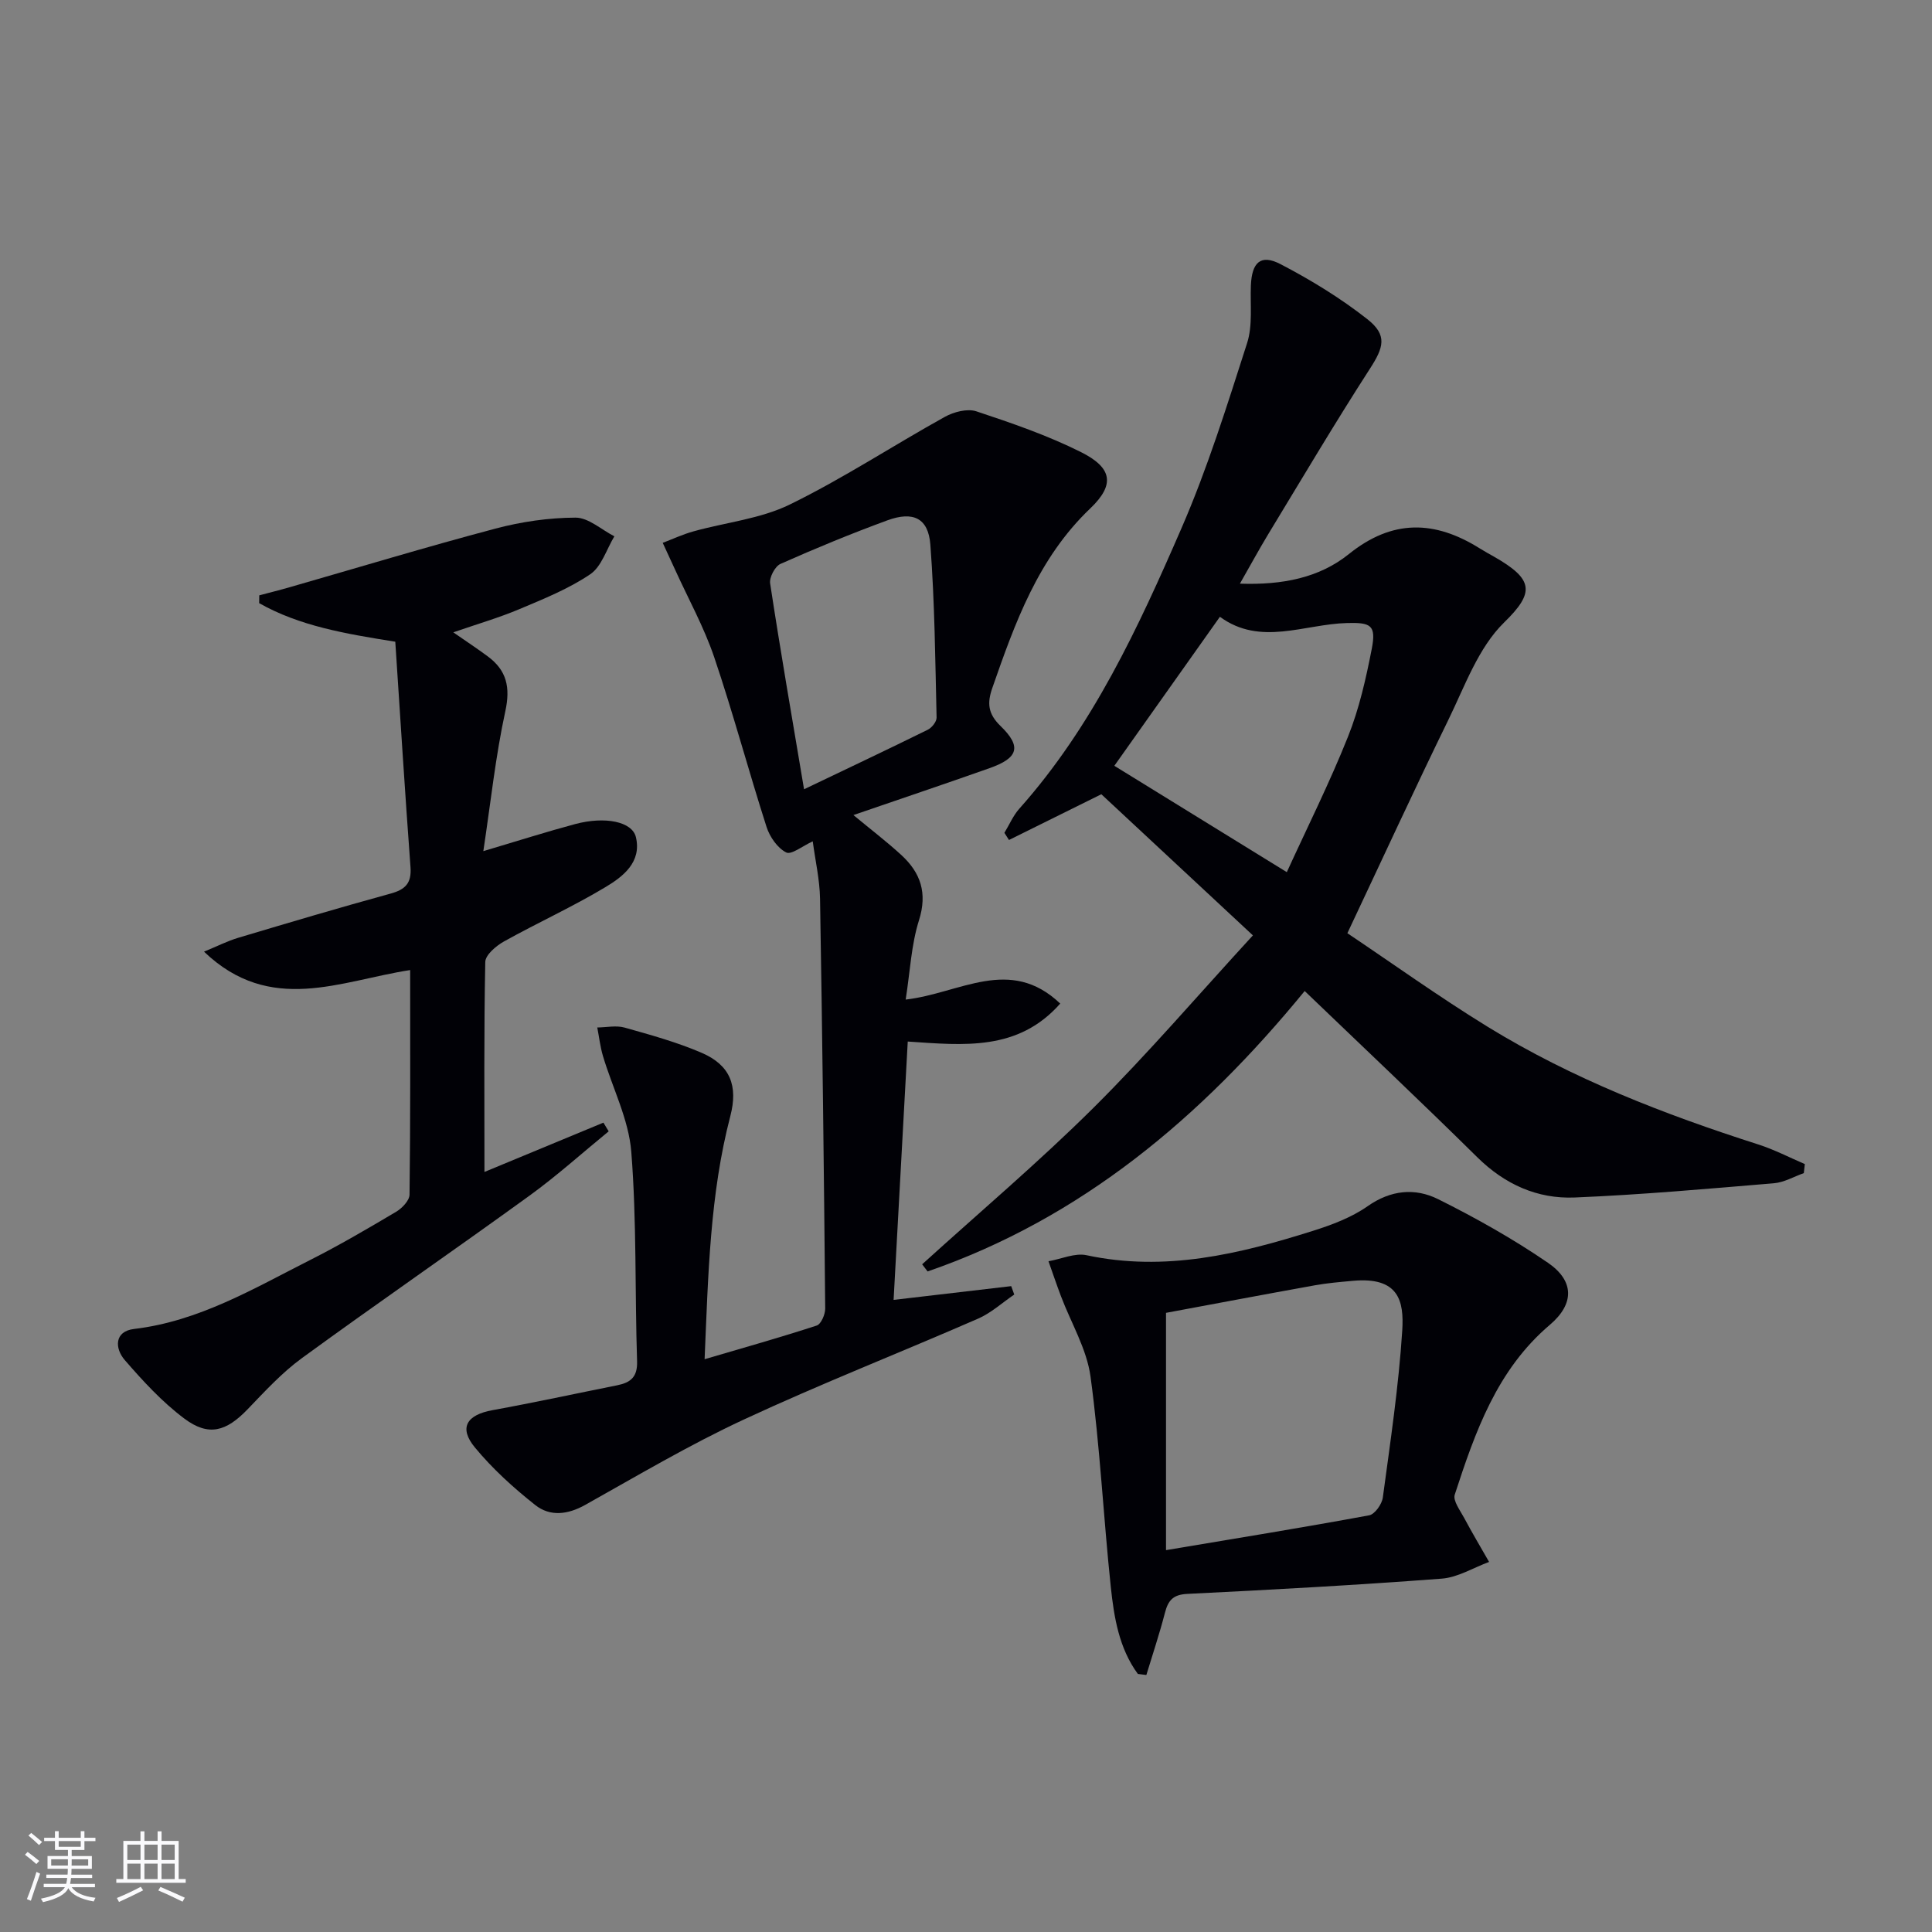
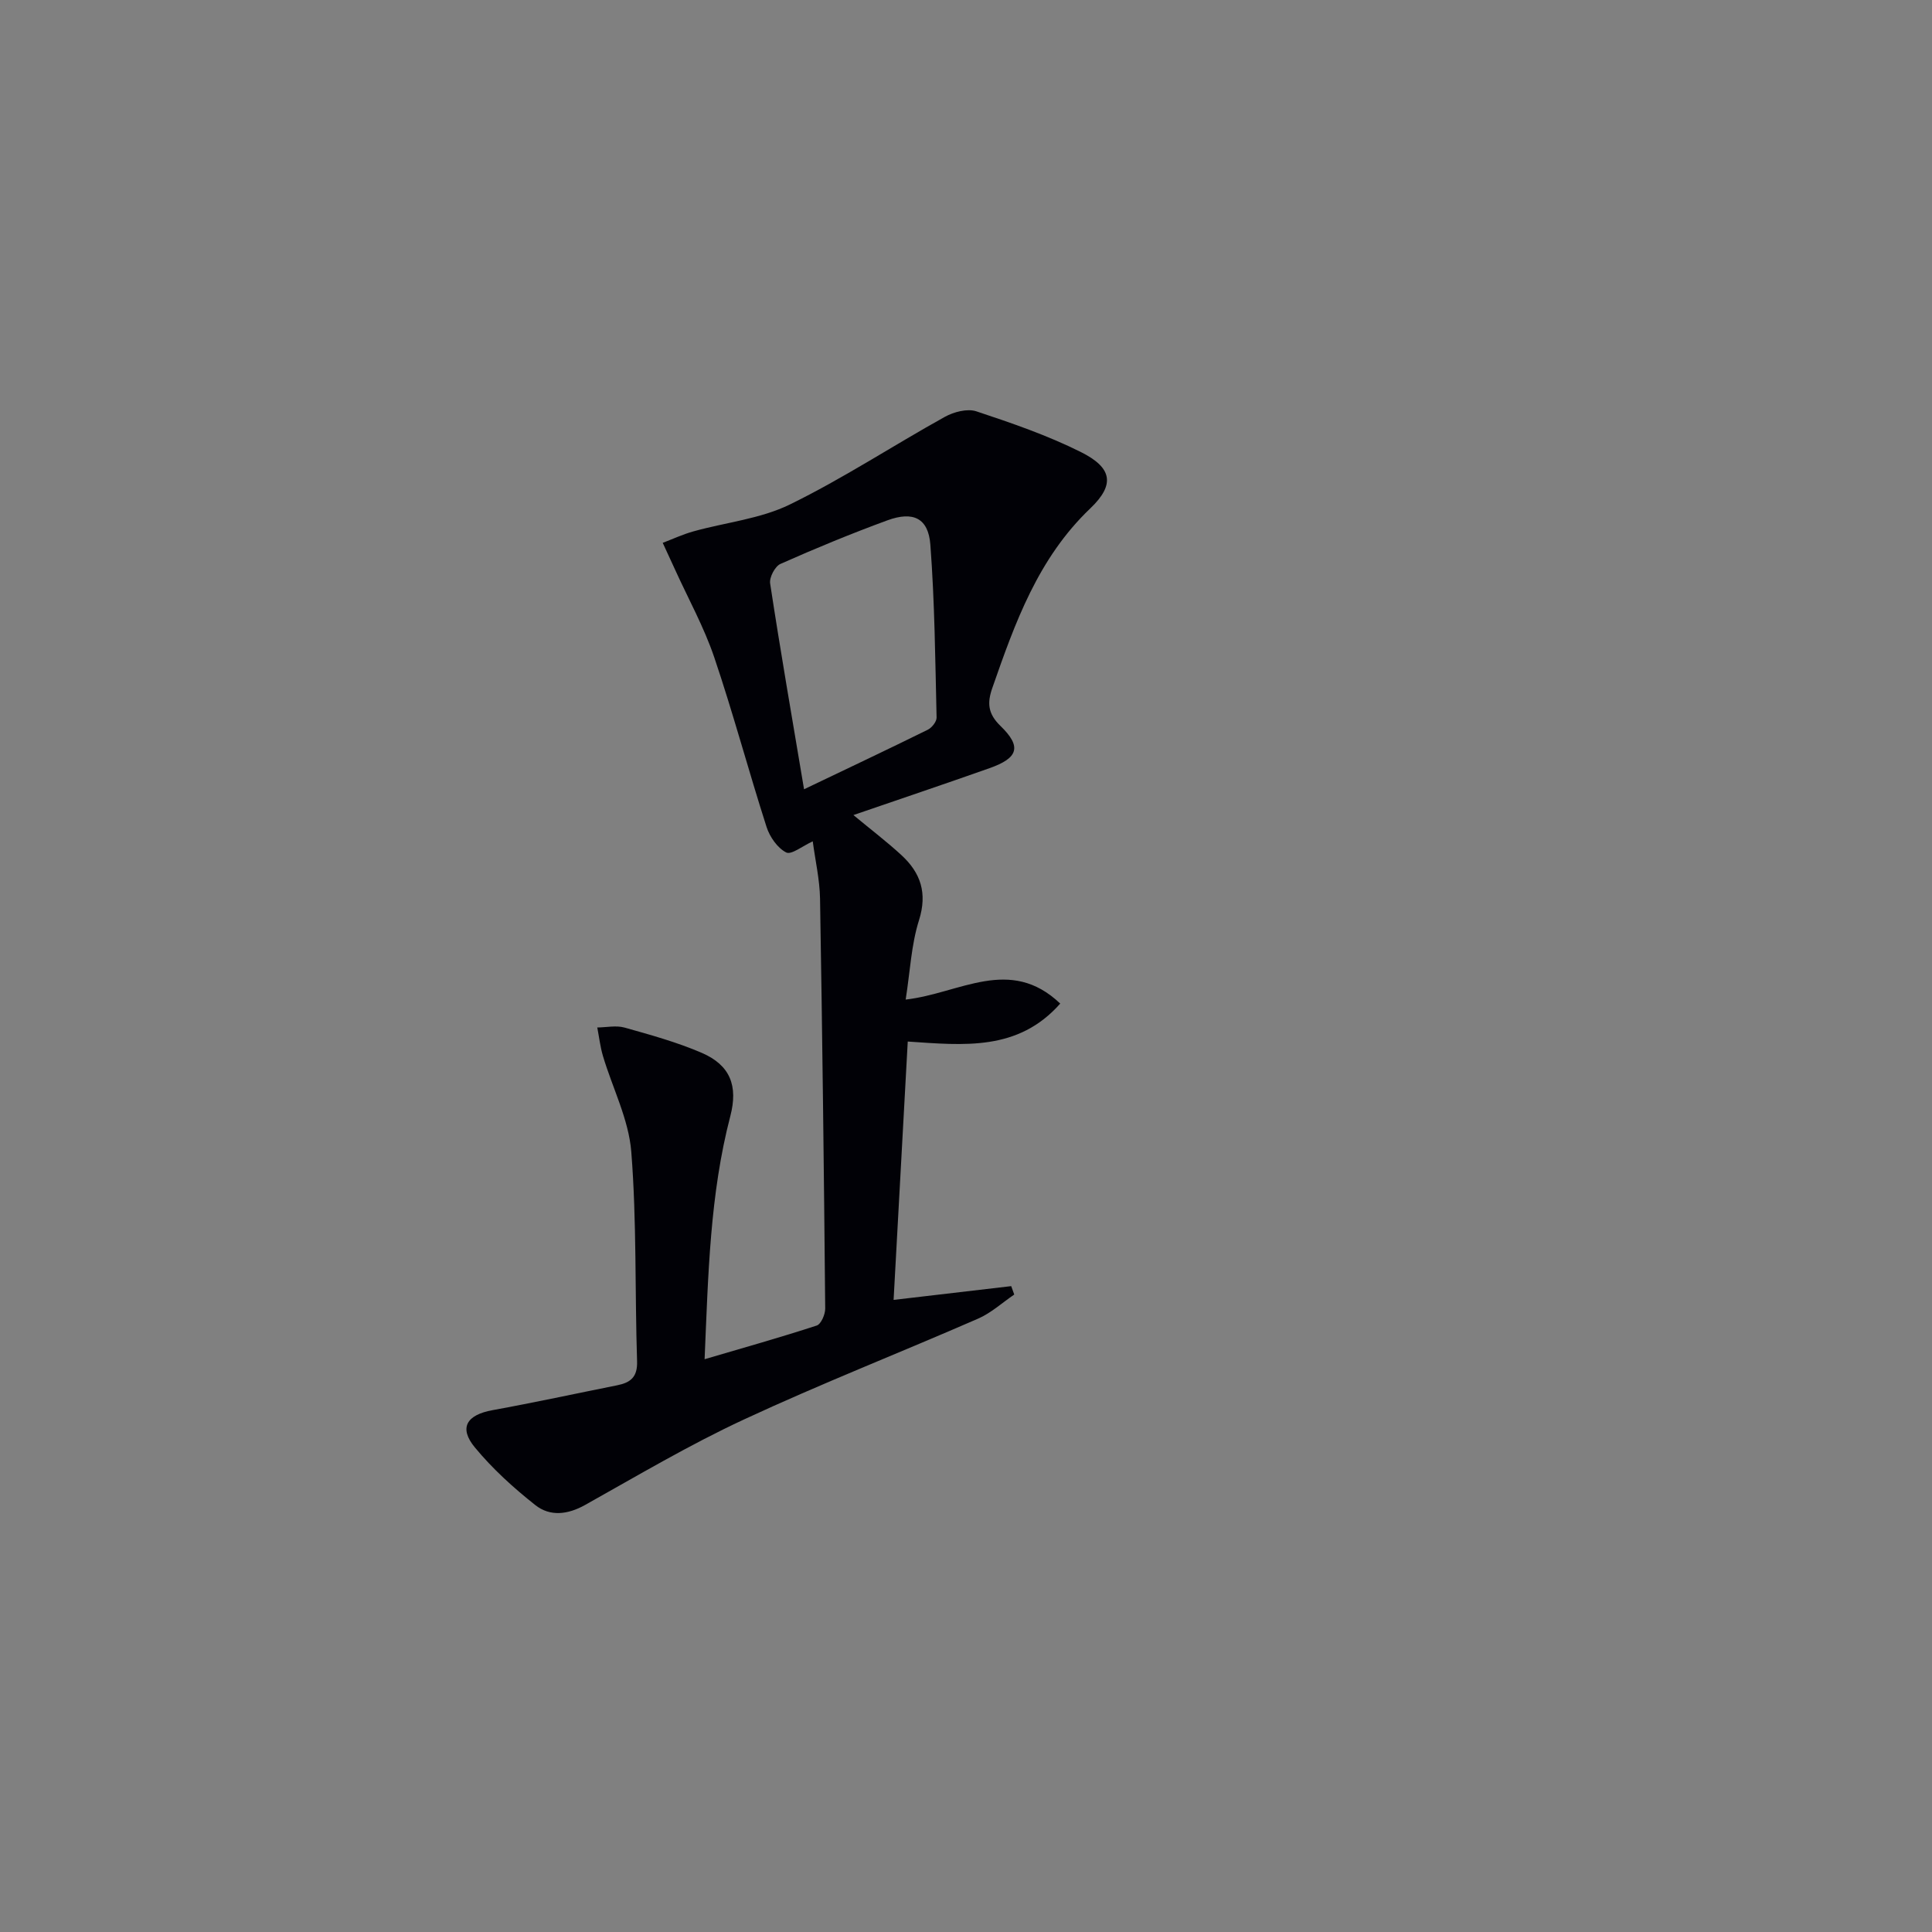
<svg xmlns="http://www.w3.org/2000/svg" enable-background="new 0 0 400 400" viewBox="0 0 400 400">
  <rect x="0" y="0" width="400" height="400" fill="#808080" stroke="none" />
  <g fill="#010106">
    <path d="m176.69 168.75c3.68 3.05 6.95 5.54 9.96 8.31 3.96 3.66 5.39 7.83 3.62 13.46-1.61 5.09-1.84 10.61-2.76 16.43 11.21-1.27 21.57-9.11 32 .83-8.73 9.88-19.92 8.64-31.57 7.86-.98 17.85-1.94 35.52-2.93 53.49 8.53-1 16.44-1.92 24.35-2.85.21.58.42 1.16.63 1.74-2.49 1.69-4.79 3.82-7.51 5-16.13 7.04-32.55 13.47-48.5 20.89-11.26 5.23-22 11.61-32.85 17.68-3.61 2.02-7.26 2.42-10.29.03-4.52-3.57-8.87-7.52-12.52-11.94-3.38-4.09-1.7-6.75 3.65-7.72 8.63-1.57 17.21-3.43 25.81-5.15 2.73-.55 4.23-1.67 4.12-4.97-.47-14.46-.06-28.98-1.2-43.38-.53-6.71-3.89-13.19-5.86-19.81-.57-1.92-.8-3.94-1.18-5.92 1.89-.02 3.9-.47 5.65.02 5.41 1.52 10.88 3.03 16.02 5.25 5.87 2.55 7.5 6.83 5.88 13.06-4.23 16.21-4.58 32.81-5.33 50.35 8.17-2.4 15.74-4.53 23.21-6.97.9-.29 1.77-2.31 1.76-3.51-.26-28.3-.59-56.59-1.07-84.89-.07-3.93-.98-7.85-1.51-11.85-2.1.95-4.43 2.85-5.5 2.3-1.81-.93-3.4-3.22-4.06-5.27-3.75-11.68-6.91-23.54-10.84-35.15-2.11-6.22-5.35-12.07-8.08-18.08-.85-1.87-1.72-3.73-2.58-5.6 2.12-.81 4.2-1.78 6.38-2.38 6.66-1.86 13.85-2.58 19.94-5.56 11.01-5.38 21.32-12.17 32.06-18.13 1.87-1.04 4.68-1.78 6.55-1.16 7.36 2.44 14.77 4.99 21.68 8.45 6.44 3.23 7.1 6.7 1.9 11.66-10.82 10.33-15.57 23.68-20.28 37.19-1.08 3.1-.91 5.31 1.7 7.84 4.44 4.3 3.69 6.64-2.27 8.74-9.18 3.25-18.4 6.35-28.18 9.71zm-10.22-5.34c8.94-4.28 17.31-8.23 25.62-12.33.84-.42 1.84-1.67 1.82-2.52-.28-11.94-.39-23.9-1.29-35.8-.42-5.5-3.56-6.99-8.92-5.02-7.47 2.74-14.84 5.78-22.11 9.01-1.13.5-2.34 2.79-2.14 4.05 2.12 13.92 4.53 27.8 7.02 42.61z" />
-     <path d="m256.71 120.84c8.82.31 16.46-1.22 22.55-6.12 9.03-7.27 17.79-7.01 27.09-1.19.99.62 2.01 1.18 3.02 1.75 8.17 4.67 8.41 7.39 2.03 13.61-5.32 5.2-8.11 13.13-11.51 20.1-6.99 14.31-13.65 28.79-20.93 44.22 9.25 6.2 18.93 13.15 29.06 19.38 17.49 10.75 36.53 18.12 56.02 24.36 3.31 1.06 6.43 2.69 9.63 4.06-.07.62-.14 1.24-.21 1.87-2.06.73-4.09 1.93-6.2 2.1-13.73 1.15-27.47 2.38-41.23 2.95-7.72.32-14.47-2.71-20.16-8.32-11.71-11.56-23.69-22.85-35.75-34.43-21.41 26.15-46.2 47.05-78.07 58.06-.38-.49-.76-.99-1.13-1.48 11.86-10.76 24.12-21.13 35.47-32.4 11.29-11.22 21.67-23.36 33.01-35.7-11.25-10.47-21.68-20.18-31.38-29.22-7.25 3.59-13.18 6.53-19.12 9.47-.32-.49-.64-.99-.95-1.48 1.02-1.67 1.8-3.55 3.08-4.99 15.19-17.04 24.63-37.48 33.57-58.05 5.4-12.42 9.45-25.44 13.6-38.36 1.18-3.67.62-7.91.78-11.89.19-4.83 2.03-6.59 6.14-4.45 6.27 3.26 12.41 7.02 17.96 11.38 4.23 3.32 3.39 5.87.54 10.28-7.29 11.3-14.15 22.89-21.13 34.39-1.87 3.09-3.59 6.28-5.78 10.1zm-26 37.71c11.88 7.33 23.42 14.45 35.71 22.02 4.26-9.32 8.87-18.52 12.67-28.05 2.32-5.8 3.72-12.03 4.92-18.19.96-4.95-.24-5.46-5.1-5.34-8.91.23-17.96 4.85-26.34-1.29-7.59 10.7-14.7 20.73-21.86 30.85z" />
-     <path d="m84.92 200.84c-14.42 2.21-28.93 9.36-42.68-3.81 2.77-1.14 4.85-2.2 7.05-2.86 10.5-3.14 21-6.26 31.57-9.16 3.06-.84 4.37-2.15 4.13-5.46-1.15-15.54-2.12-31.1-3.15-46.69-10.52-1.67-19.86-3.28-28.18-7.98.01-.54.02-1.08.02-1.62 2.1-.56 4.21-1.08 6.29-1.68 14.18-4.07 28.31-8.35 42.57-12.13 5.38-1.43 11.06-2.26 16.61-2.28 2.68-.01 5.37 2.5 8.05 3.87-1.63 2.68-2.64 6.26-5.01 7.86-4.48 3.03-9.64 5.1-14.67 7.22-4.24 1.79-8.69 3.07-13.67 4.8 2.69 1.87 4.96 3.36 7.14 4.98 3.92 2.9 4.71 6.4 3.63 11.36-2.02 9.3-3.02 18.81-4.55 28.96 7.3-2.17 13.13-4.03 19.03-5.61 6.16-1.64 11.8-.52 12.56 2.72 1.22 5.16-2.66 8.15-6.26 10.31-6.82 4.1-14.1 7.4-21.06 11.28-1.63.91-3.84 2.78-3.87 4.24-.29 14.44-.17 28.9-.17 43.48 7.75-3.21 16.19-6.71 24.63-10.21.36.6.72 1.2 1.09 1.8-5.46 4.46-10.71 9.2-16.41 13.33-15.62 11.32-31.52 22.26-47.11 33.63-4.13 3.01-7.67 6.88-11.24 10.59-4.43 4.6-8.06 5.69-13.1 1.92-4.59-3.44-8.58-7.78-12.35-12.14-2.05-2.38-2.17-5.92 1.93-6.41 13.44-1.59 24.77-8.36 36.45-14.27 6.08-3.07 11.97-6.52 17.83-10 1.23-.73 2.76-2.33 2.77-3.55.2-15.29.13-30.59.13-46.49z" />
-     <path d="m235.58 346.57c-3.89-5.3-4.93-11.68-5.6-17.99-1.53-14.52-2.24-29.13-4.2-43.58-.78-5.71-4.02-11.08-6.11-16.61-.91-2.4-1.73-4.84-2.59-7.26 2.64-.46 5.45-1.77 7.88-1.25 16.23 3.48 31.62-.23 46.88-5.05 3.93-1.24 7.97-2.76 11.3-5.09 4.81-3.38 9.83-3.84 14.6-1.47 7.83 3.9 15.53 8.23 22.74 13.17 5.51 3.78 5.49 8.53.39 12.86-10.97 9.32-15.45 22.17-19.68 35.15-.41 1.27 1.13 3.28 1.96 4.84 1.64 3.07 3.42 6.07 5.15 9.09-3.26 1.2-6.47 3.21-9.8 3.46-17.55 1.33-35.13 2.3-52.71 3.16-2.97.15-3.95 1.39-4.61 3.94-1.12 4.33-2.54 8.57-3.84 12.85-.6-.06-1.18-.14-1.76-.22zm5.83-25.63c14.97-2.51 28.54-4.71 42.06-7.21 1.17-.22 2.65-2.31 2.83-3.69 1.55-11.5 3.28-23.01 4.02-34.57.39-6.14-.73-11.15-10.2-10.29-2.64.24-5.3.46-7.9.93-10.55 1.9-21.07 3.89-30.81 5.7z" />
  </g>
-   <path d="m5.17 384 .55-.58c.85.61 1.65 1.24 2.4 1.87l-.59.64c-.83-.73-1.62-1.38-2.36-1.93m1.22 9.53-.82-.34c.71-1.76 1.37-3.64 1.98-5.63.24.13.5.25.76.36-.6 1.67-1.24 3.54-1.92 5.61m-.5-13.5.57-.54c.56.44 1.31 1.06 2.26 1.87l-.64.64c-.68-.66-1.41-1.32-2.19-1.97m3.25.46h2.24v-1.36h.77v1.36h4.57v-1.36h.76v1.36h2.28v.69h-2.28v1.84h-2.64v1.26h4.18v2.64h-4.21c0 .45-.02.86-.05 1.21h4.32v.69h-4.38c-.04.34-.1.75-.19 1.22h5.15v.69h-4.82c.87 1.19 2.51 1.92 4.93 2.19-.17.32-.3.57-.37.76-2.77-.49-4.52-1.41-5.26-2.76-.56 1.26-2.3 2.23-5.24 2.9-.12-.24-.26-.48-.43-.72 2.73-.55 4.38-1.34 4.96-2.38h-4.38v-.69h4.65c.1-.38.17-.79.21-1.22h-4.32v-.69h4.4c.03-.34.05-.75.05-1.21h-4.2v-2.64h4.23v-1.26h-2.69v-1.84h-2.24zm1.46 4.46v1.29h3.45c.01-.4.02-.57.01-.53v-.32-.45h-3.46zm1.55-2.59h4.57v-1.19h-4.57zm6.11 2.59h-3.42v.77c-.01.19-.01.37-.02.53h3.44z" fill="#fafafc" />
-   <path d="m32.63 379.16h.82v1.98h3.54v7.89h1.46v.78h-14.37v-.78h1.46v-7.89h3.54v-1.98h.82v1.98h2.73zm-3.49 11.48.5.73c-1.61.82-3.28 1.63-5 2.41-.13-.27-.28-.55-.44-.82 1.75-.72 3.4-1.49 4.94-2.32m-2.78-5.55h2.73v-3.18h-2.73zm0 3.95h2.73v-3.2h-2.73zm3.54-3.95h2.73v-3.18h-2.73zm0 3.95h2.73v-3.2h-2.73zm7.89 4.68c-1.84-.92-3.51-1.7-5.02-2.32l.45-.73c1.89.8 3.57 1.55 5.04 2.23zm-1.62-11.81h-2.73v3.18h2.73zm-2.73 7.13h2.73v-3.2h-2.73z" fill="#fafafc" />
</svg>